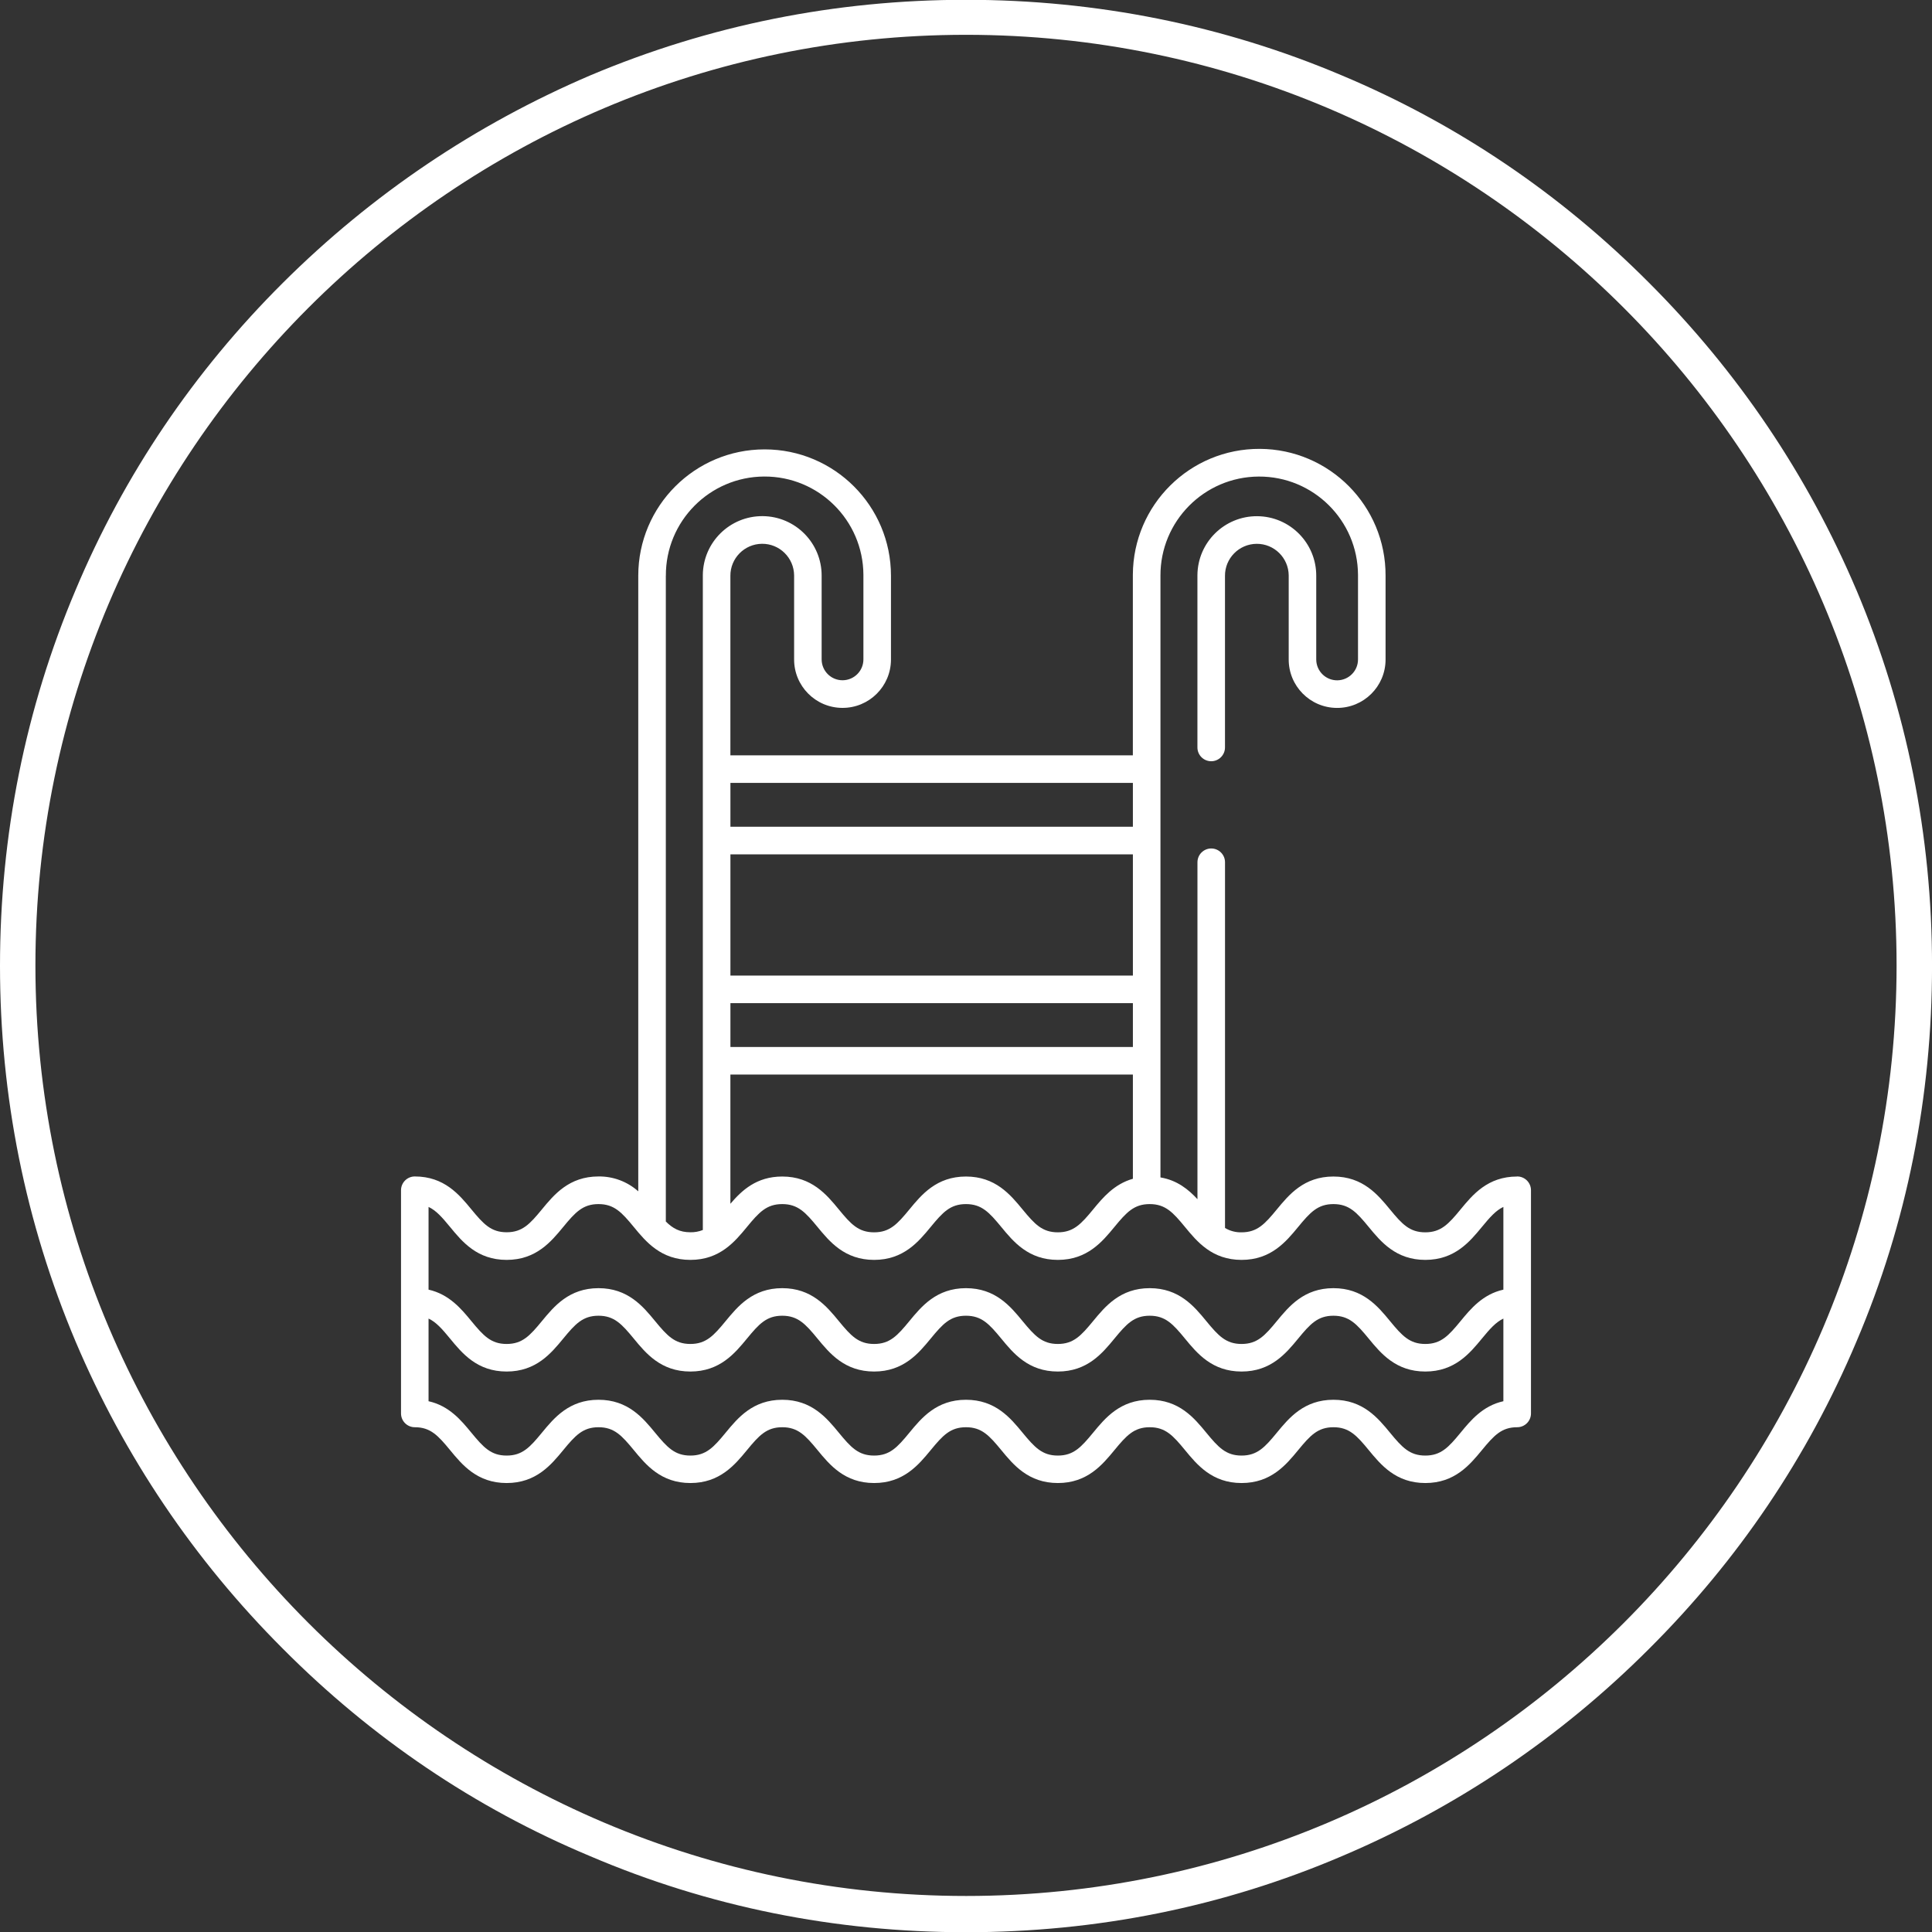
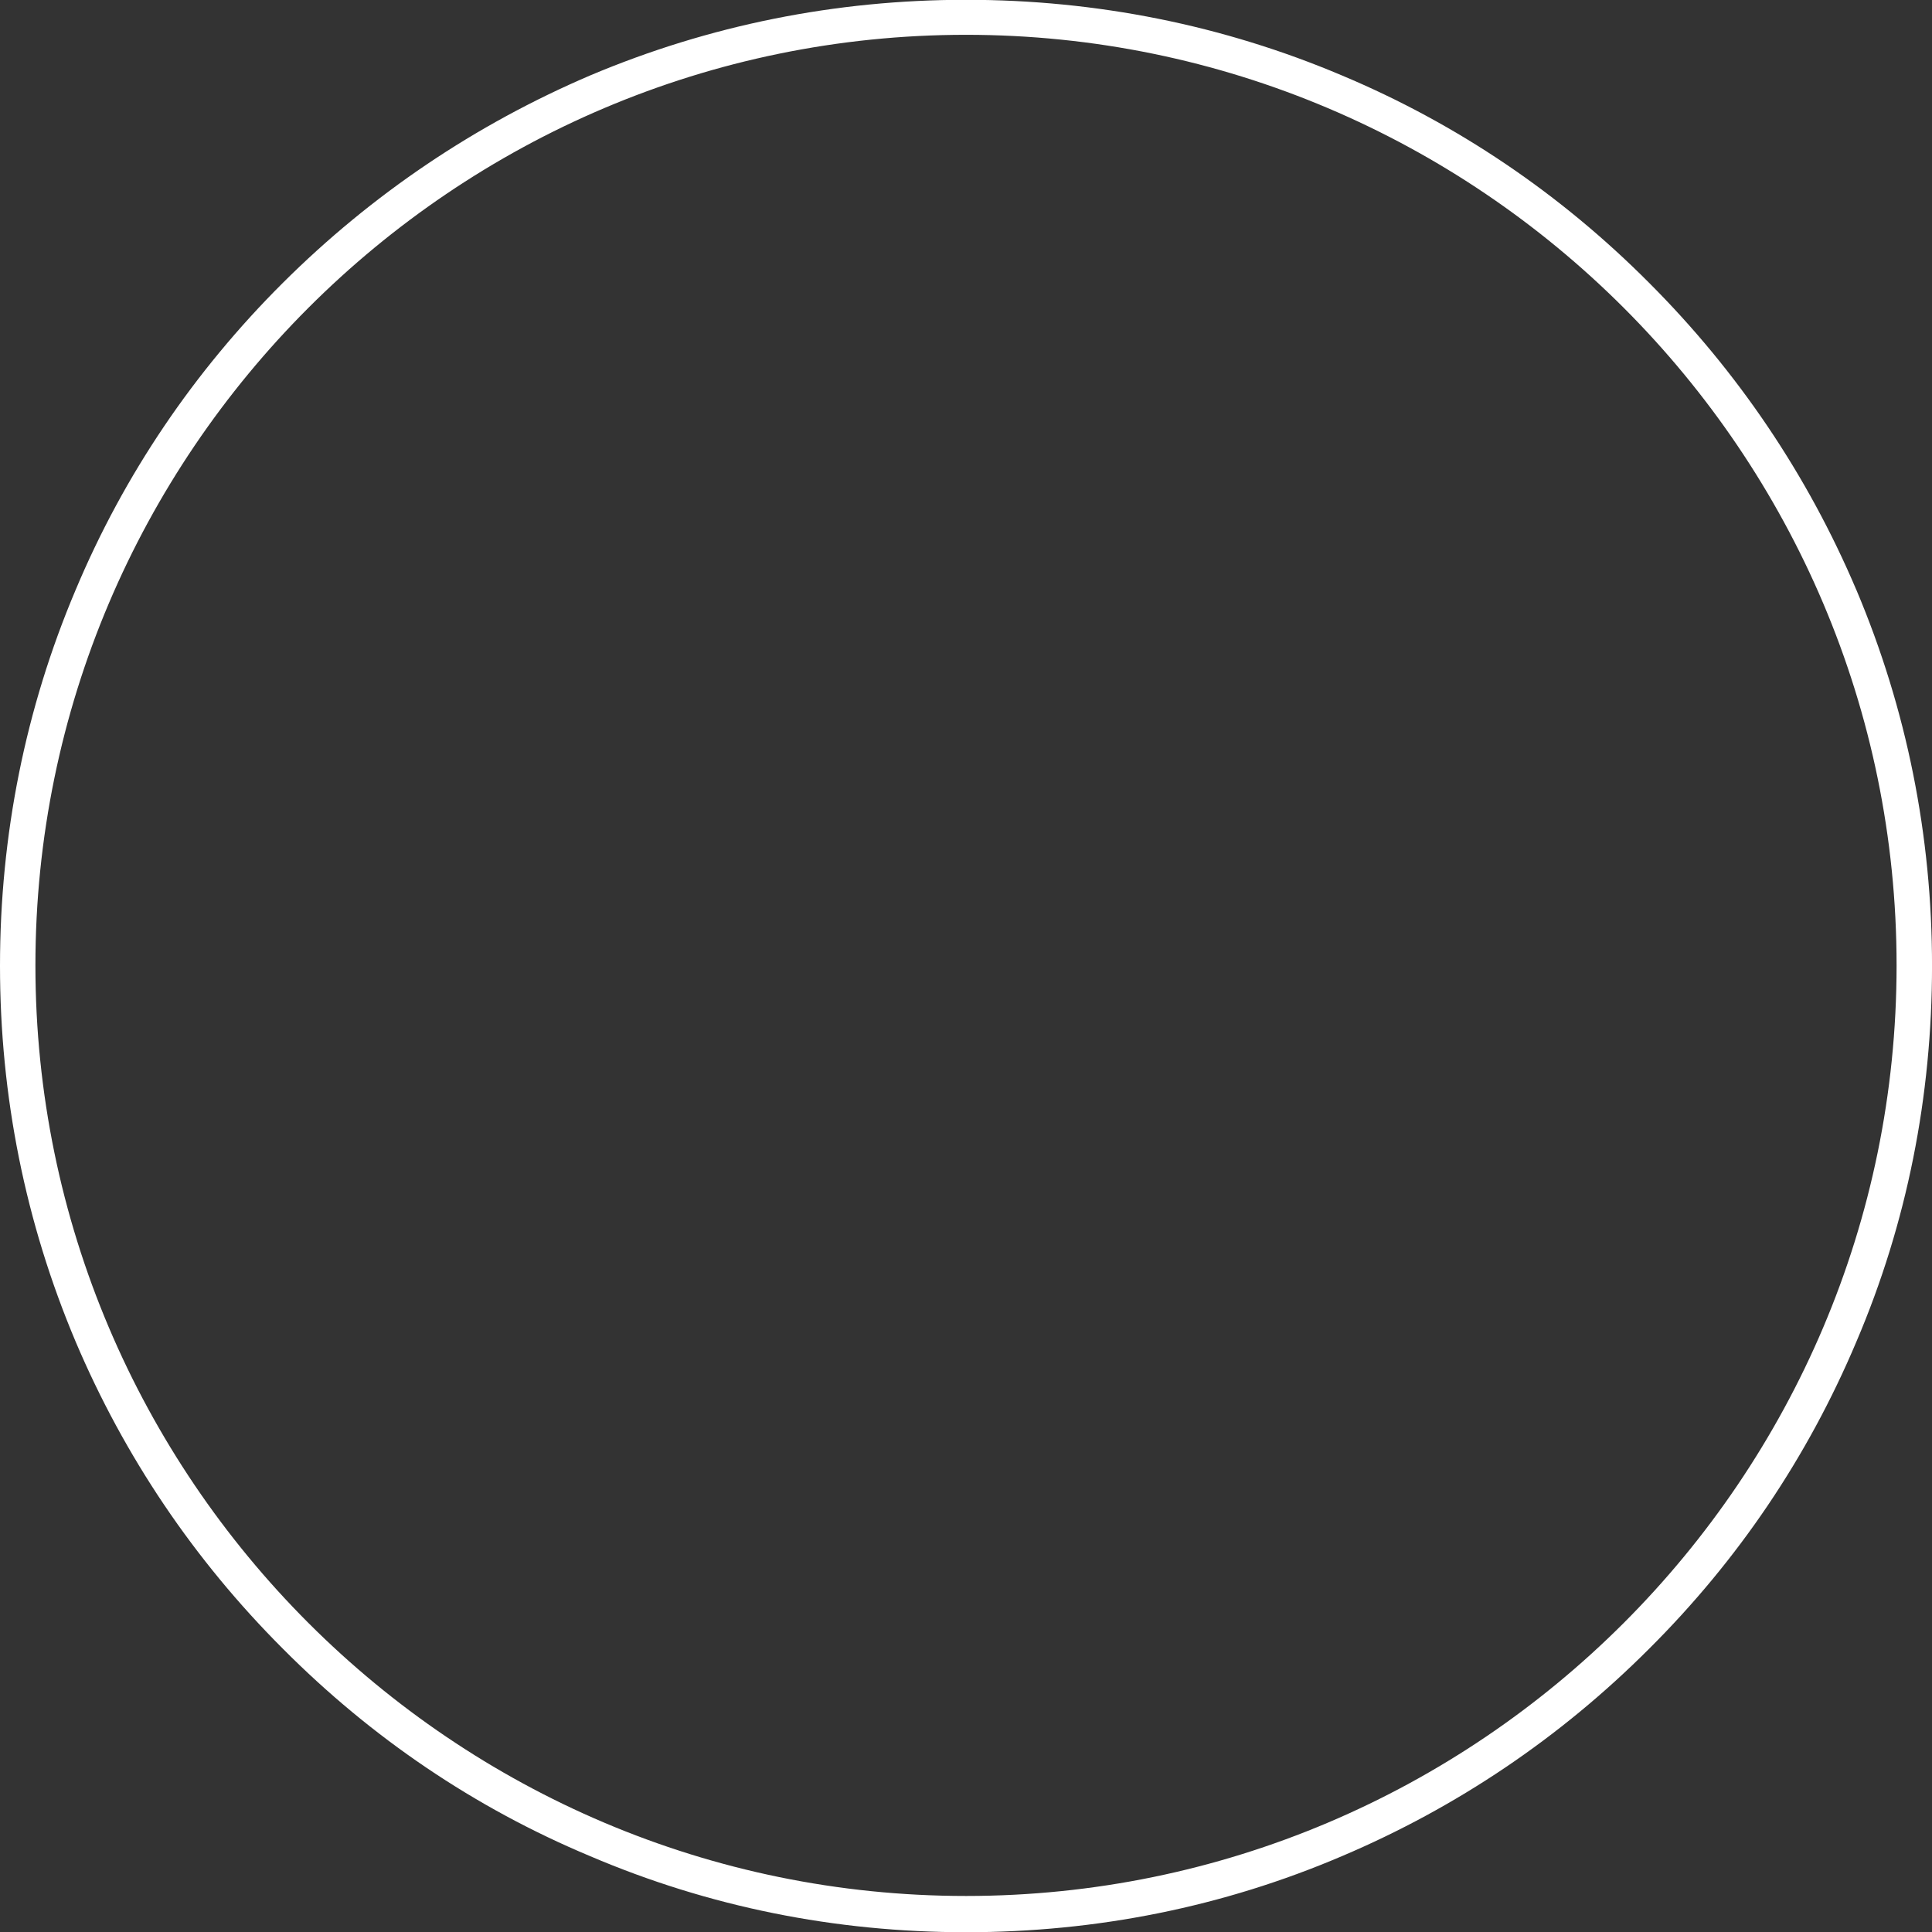
<svg xmlns="http://www.w3.org/2000/svg" id="Capa_1" data-name="Capa 1" viewBox="0 0 600 600">
  <rect x="0" y="0" width="600" height="600" fill="#333333" stroke="none" />
  <defs>
    <style>      .cls-1 {        fill: #fff;        stroke-width: 0px;      }    </style>
  </defs>
  <path class="cls-1" d="M576.5,183.19c-15.12-35.62-36.75-67.75-64.38-95.38-27.5-27.63-59.62-49.37-95.37-64.38C379.88,7.81,340.5-.06,300-.06s-79.75,7.88-116.75,23.5c-35.62,15.25-67.75,36.87-95.38,64.38-27.62,27.5-49.37,59.62-64.38,95.38C7.88,220.06,0,259.44,0,299.94s7.88,79.75,23.5,116.75c15.12,35.62,36.75,67.75,64.38,95.37,27.5,27.63,59.5,49.37,95.38,64.38,36.88,15.75,76.12,23.63,116.75,23.63s79.88-7.88,116.75-23.63c35.62-15.12,67.75-36.75,95.37-64.38,27.62-27.5,49.25-59.5,64.38-95.37,15.75-36.88,23.5-76.25,23.5-116.75s-7.87-79.75-23.5-116.75ZM300,588.81c-159.25,0-289-129.75-289-289S140.75,10.81,300,10.81s289,129.63,289,289-129.75,289-289,289Z" />
-   <path class="cls-1" d="M471.16,365.38c-9.15,0-13.82,5.67-17.57,10.22-3.73,4.54-6.09,7.11-10.96,7.11s-7.23-2.57-10.96-7.11c-3.75-4.56-8.42-10.22-17.57-10.22s-13.82,5.67-17.57,10.22c-3.73,4.54-6.09,7.11-10.96,7.11-1.8.05-3.59-.42-5.13-1.35v-113.58c0-2.36-1.92-4.28-4.28-4.28s-4.28,1.92-4.28,4.28v104.64c-2.8-3.03-6.31-5.89-11.49-6.76v-186.84c-.08-16.94,13.59-30.74,30.53-30.82,16.94-.08,30.74,13.59,30.82,30.53,0,.1,0,.2,0,.3v25.9c.04,3.58-2.84,6.51-6.42,6.55-3.58.04-6.51-2.84-6.55-6.42,0-.05,0-.09,0-.14v-25.84c.06-10.19-8.14-18.5-18.33-18.57-10.19-.06-18.5,8.14-18.57,18.33,0,.08,0,.15,0,.23v53.26c0,2.36,1.92,4.28,4.28,4.28s4.28-1.92,4.28-4.28v-53.26c-.05-5.46,4.35-9.93,9.81-9.98,5.46-.05,9.93,4.35,9.98,9.81,0,.06,0,.11,0,.17v25.84c-.06,8.31,6.63,15.09,14.94,15.14,8.31.06,15.09-6.63,15.14-14.94,0-.07,0-.14,0-.21v-25.89c.09-21.67-17.4-39.31-39.07-39.41-21.67-.09-39.31,17.4-39.41,39.07,0,.11,0,.22,0,.34v55.77h-124.99v-55.72c-.05-5.46,4.35-9.93,9.81-9.98,5.46-.05,9.93,4.35,9.98,9.81,0,.06,0,.11,0,.17v25.84c-.06,8.31,6.63,15.09,14.94,15.14,8.31.06,15.09-6.63,15.14-14.94,0-.07,0-.14,0-.21v-25.89c0-21.67-17.57-39.24-39.24-39.24-21.67,0-39.24,17.57-39.24,39.24v191.18c-3.39-3.03-7.8-4.68-12.35-4.62-9.15,0-13.82,5.67-17.57,10.22-3.73,4.54-6.08,7.11-10.95,7.11s-7.22-2.57-10.96-7.11c-3.75-4.56-8.42-10.22-17.57-10.22-2.36,0-4.28,1.92-4.28,4.28v69.32c0,2.36,1.92,4.28,4.28,4.28,4.87,0,7.22,2.57,10.96,7.11,3.75,4.56,8.41,10.22,17.57,10.22s13.82-5.67,17.57-10.22c3.73-4.54,6.09-7.11,10.96-7.11s7.22,2.57,10.96,7.11c3.75,4.56,8.42,10.22,17.57,10.22s13.82-5.67,17.57-10.22c3.73-4.54,6.09-7.11,10.96-7.11s7.23,2.57,10.96,7.11c3.75,4.56,8.42,10.22,17.57,10.22s13.82-5.67,17.57-10.22c3.73-4.54,6.08-7.11,10.96-7.11s7.22,2.57,10.96,7.11c3.75,4.56,8.42,10.22,17.57,10.22s13.82-5.67,17.57-10.22c3.73-4.54,6.09-7.11,10.96-7.11s7.23,2.57,10.96,7.11c3.75,4.56,8.42,10.22,17.57,10.22s13.82-5.67,17.57-10.22c3.73-4.54,6.09-7.11,10.96-7.11s7.23,2.57,10.96,7.11c3.75,4.56,8.42,10.22,17.57,10.22s13.82-5.67,17.57-10.22c3.74-4.54,6.09-7.11,10.96-7.11,2.36,0,4.28-1.92,4.28-4.28v-69.32c0-2.36-1.92-4.28-4.28-4.28h0ZM351.83,243.14v13.62h-124.99v-13.62h124.99ZM226.84,325.16v-13.62h124.99v13.62h-124.99ZM351.83,333.71v32.37c-5.85,1.65-9.39,5.93-12.35,9.52-3.74,4.54-6.09,7.11-10.96,7.11s-7.22-2.57-10.96-7.11c-3.75-4.56-8.42-10.22-17.57-10.22s-13.82,5.67-17.57,10.22c-3.73,4.54-6.08,7.11-10.96,7.11s-7.23-2.57-10.96-7.11c-3.75-4.56-8.42-10.22-17.57-10.22-8,0-12.57,4.33-16.1,8.46v-40.13h124.99ZM226.84,302.98v-37.66h124.99v37.66h-124.99ZM206.79,178.81c-.08-16.94,13.59-30.74,30.53-30.82,16.94-.08,30.74,13.59,30.82,30.53,0,.1,0,.2,0,.29v25.9c.04,3.58-2.84,6.51-6.42,6.55-3.58.04-6.51-2.84-6.55-6.42,0-.05,0-.09,0-.14v-25.84c.06-10.19-8.14-18.5-18.33-18.57-10.19-.06-18.5,8.14-18.57,18.33,0,.08,0,.15,0,.23v203.14c-1.23.49-2.55.73-3.87.7-3.29,0-5.43-1.17-7.62-3.33v-200.57ZM466.89,435.16c-6.43,1.43-10.18,5.99-13.29,9.77-3.73,4.54-6.09,7.11-10.96,7.11s-7.23-2.57-10.96-7.11c-3.75-4.56-8.42-10.22-17.57-10.22s-13.82,5.67-17.57,10.22c-3.73,4.54-6.09,7.11-10.96,7.11s-7.23-2.57-10.96-7.11c-3.75-4.56-8.42-10.22-17.57-10.22s-13.82,5.67-17.57,10.22c-3.74,4.54-6.09,7.11-10.96,7.11s-7.22-2.57-10.96-7.11c-3.75-4.56-8.42-10.22-17.57-10.22s-13.82,5.67-17.57,10.22c-3.73,4.54-6.08,7.11-10.96,7.11s-7.23-2.57-10.96-7.11c-3.75-4.56-8.42-10.22-17.57-10.22s-13.82,5.67-17.57,10.22c-3.73,4.54-6.09,7.11-10.96,7.11s-7.22-2.57-10.96-7.11c-3.75-4.56-8.42-10.22-17.57-10.22s-13.82,5.67-17.57,10.22c-3.73,4.54-6.08,7.11-10.96,7.11s-7.22-2.57-10.96-7.11c-3.11-3.78-6.86-8.34-13.29-9.77v-25.67c2.37,1.11,4.23,3.24,6.68,6.22,3.75,4.56,8.41,10.23,17.57,10.23s13.82-5.67,17.57-10.22c3.73-4.54,6.09-7.11,10.96-7.11s7.22,2.57,10.96,7.11c3.75,4.56,8.42,10.22,17.57,10.22s13.82-5.67,17.57-10.22c3.73-4.54,6.09-7.11,10.96-7.11s7.23,2.57,10.96,7.11c3.75,4.56,8.42,10.22,17.57,10.22s13.82-5.67,17.57-10.22c3.73-4.54,6.08-7.11,10.96-7.11s7.22,2.57,10.96,7.1c3.75,4.56,8.42,10.23,17.57,10.23s13.82-5.67,17.57-10.22c3.73-4.54,6.09-7.11,10.96-7.11s7.23,2.57,10.96,7.11c3.75,4.56,8.42,10.22,17.57,10.22s13.82-5.67,17.57-10.22c3.73-4.54,6.09-7.11,10.96-7.11s7.23,2.57,10.96,7.11c3.75,4.56,8.42,10.22,17.57,10.22s13.82-5.67,17.57-10.22c2.45-2.98,4.32-5.11,6.68-6.22v25.67ZM466.89,400.51c-6.42,1.43-10.18,5.98-13.29,9.76-3.73,4.54-6.09,7.11-10.96,7.11s-7.23-2.57-10.96-7.11c-3.75-4.56-8.42-10.22-17.57-10.22s-13.82,5.67-17.57,10.22c-3.73,4.54-6.09,7.11-10.96,7.11s-7.23-2.57-10.96-7.11c-3.75-4.56-8.42-10.22-17.57-10.22s-13.82,5.67-17.57,10.22c-3.74,4.54-6.09,7.11-10.96,7.11s-7.22-2.57-10.96-7.11c-3.75-4.56-8.42-10.22-17.57-10.22s-13.82,5.67-17.57,10.22c-3.73,4.54-6.08,7.11-10.96,7.11s-7.23-2.57-10.96-7.11c-3.75-4.56-8.42-10.22-17.57-10.22s-13.82,5.67-17.57,10.22c-3.73,4.54-6.09,7.11-10.96,7.11s-7.22-2.57-10.96-7.11c-3.75-4.56-8.42-10.22-17.57-10.22s-13.82,5.67-17.57,10.22c-3.73,4.54-6.08,7.11-10.96,7.11s-7.22-2.57-10.96-7.11c-3.11-3.78-6.87-8.32-13.29-9.76v-25.69c2.37,1.11,4.22,3.24,6.68,6.22,3.75,4.56,8.41,10.23,17.57,10.23s13.82-5.67,17.57-10.22c3.73-4.54,6.09-7.11,10.96-7.11s7.22,2.57,10.96,7.11c3.75,4.56,8.42,10.22,17.57,10.22s13.82-5.67,17.57-10.22c3.73-4.54,6.09-7.11,10.96-7.11s7.23,2.57,10.96,7.11c3.75,4.56,8.42,10.22,17.57,10.22s13.82-5.67,17.57-10.22c3.73-4.54,6.08-7.11,10.96-7.11s7.22,2.57,10.96,7.1c3.75,4.56,8.42,10.23,17.57,10.23s13.82-5.67,17.57-10.22c3.73-4.54,6.09-7.11,10.96-7.11s7.23,2.57,10.96,7.11c3.75,4.56,8.42,10.22,17.57,10.22s13.82-5.67,17.57-10.22c3.73-4.54,6.09-7.11,10.96-7.11s7.23,2.57,10.96,7.11c3.75,4.56,8.42,10.22,17.57,10.22s13.82-5.67,17.57-10.22c2.46-2.98,4.31-5.12,6.68-6.23v25.69Z" />
</svg>